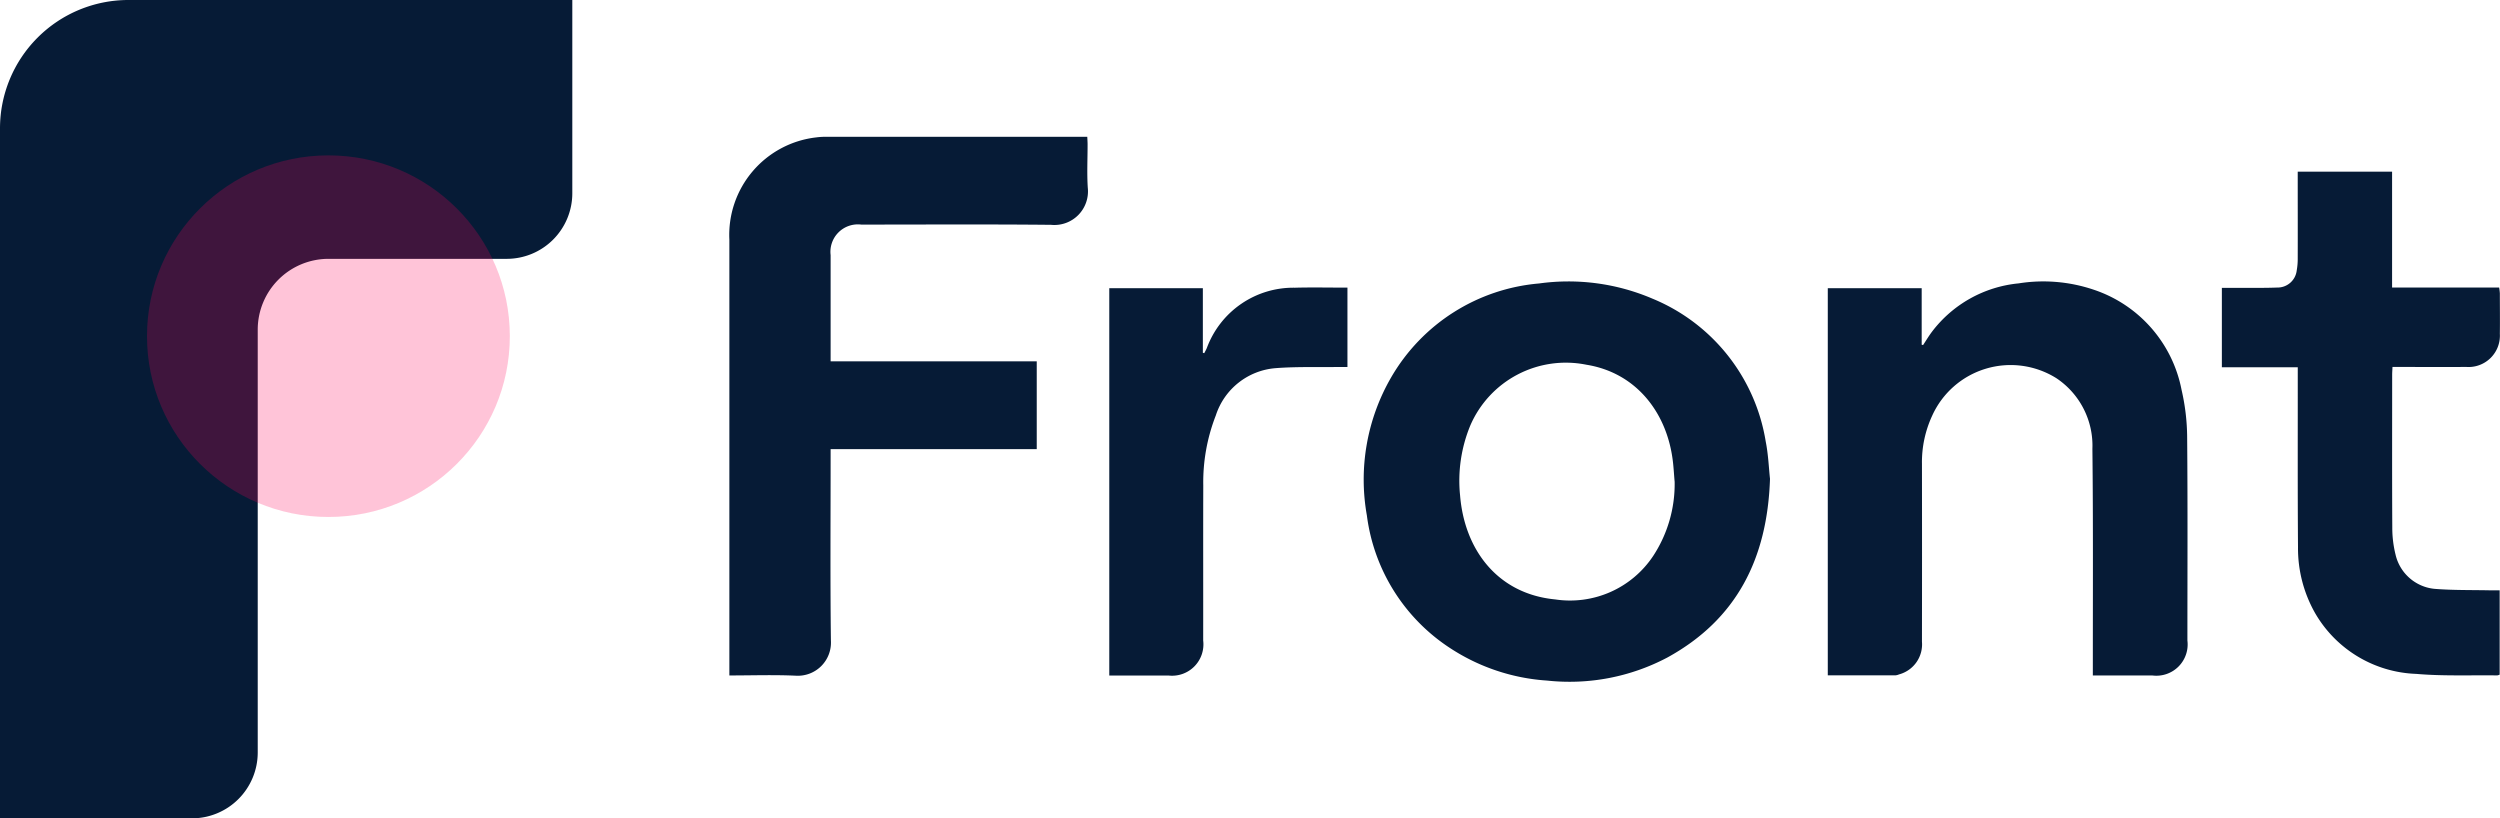
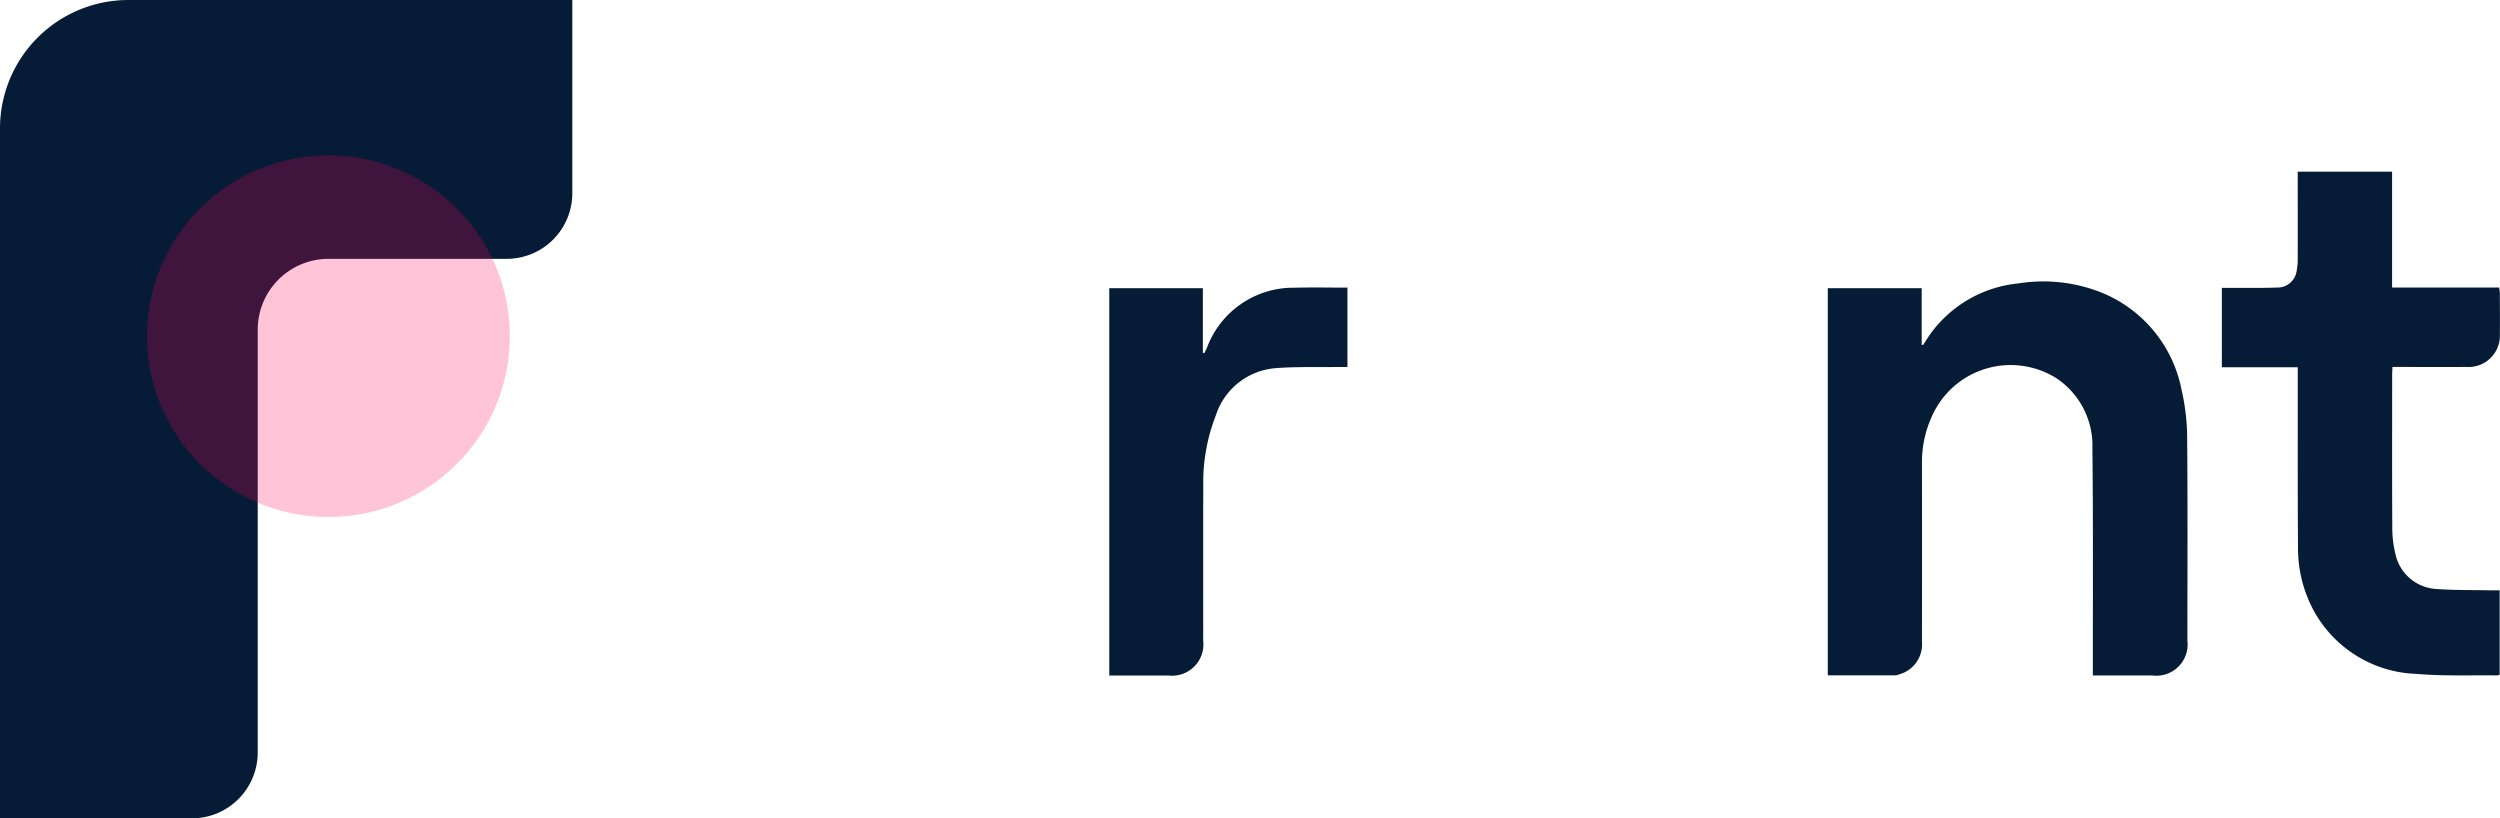
<svg xmlns="http://www.w3.org/2000/svg" width="207.27" height="67.847" viewBox="0 0 207.27 67.847">
  <defs>
    <linearGradient id="linear-gradient" x1="-22.073" y1="41.645" x2="-21.316" y2="42.397" gradientUnits="objectBoundingBox">
      <stop offset="0" stop-color="#ff0057" stop-opacity="0.161" />
      <stop offset="0.861" stop-color="#ff0057" />
    </linearGradient>
  </defs>
  <g id="Group_363" data-name="Group 363" transform="translate(-605.251 614.451)">
    <g id="Group_361" data-name="Group 361" transform="translate(605.251 -614.451)">
      <path id="Path_396" data-name="Path 396" d="M652.7-614.451v16.022a5.438,5.438,0,0,1-5.438,5.438H632.489a5.871,5.871,0,0,0-5.87,5.87v35.056a5.462,5.462,0,0,1-5.462,5.461H605.251v-57.2A10.647,10.647,0,0,1,615.9-614.451Z" transform="translate(-605.251 614.451)" fill="#061b36" />
      <g id="Group_360" data-name="Group 360" transform="translate(12.188 12.883)">
        <ellipse id="Ellipse_15" data-name="Ellipse 15" cx="15.04" cy="14.989" rx="15.04" ry="14.989" fill="url(#linear-gradient)" />
        <ellipse id="Ellipse_16" data-name="Ellipse 16" cx="15.04" cy="14.989" rx="15.04" ry="14.989" opacity="0.5" fill="url(#linear-gradient)" style="isolation: isolate" />
      </g>
    </g>
    <g id="Group_362" data-name="Group 362" transform="translate(665.72 -603.106)">
-       <path id="Path_397" data-name="Path 397" d="M742.21-586.464c-5.245-.053-10.492-.02-15.737-.02a2.275,2.275,0,0,0-2.537,2.53v8.809h17.089v7.279H723.936v.725c0,5.053-.039,10.106.024,15.158a2.748,2.748,0,0,1-2.911,2.9c-1.807-.085-3.621-.02-5.508-.02v-.775q0-17.675,0-35.351a8.138,8.138,0,0,1,7.224-8.486,5.539,5.539,0,0,1,.865-.045q10.559,0,21.118,0h.467c.01.229.026.432.026.634,0,1.2-.061,2.4.016,3.587A2.785,2.785,0,0,1,742.21-586.464Z" transform="translate(-715.54 593.759)" fill="#061b36" />
-       <path id="Path_398" data-name="Path 398" d="M844.814-558.613a15.482,15.482,0,0,0-9.394-11.845,17.706,17.706,0,0,0-9.4-1.257,15.719,15.719,0,0,0-12.265,7.794,16.912,16.912,0,0,0-2.007,11.445,15.474,15.474,0,0,0,6.876,10.976,16.648,16.648,0,0,0,8.073,2.709,17.342,17.342,0,0,0,9.961-1.912c5.734-3.146,8.292-8.183,8.511-14.815C845.072-556.4,845.031-557.523,844.814-558.613Zm-9.327,9.485a8.272,8.272,0,0,1-8.125,3.608c-4.817-.462-7.526-4.162-7.887-8.615a11.993,11.993,0,0,1,.857-5.83,8.628,8.628,0,0,1,9.626-5.011c4.052.657,6.558,3.852,7.117,7.7.1.666.127,1.342.189,2.013A10.871,10.871,0,0,1,835.487-549.128Z" transform="translate(-758.891 583.872)" fill="#061b36" />
      <path id="Path_399" data-name="Path 399" d="M911.456-542.113a2.593,2.593,0,0,1-2.884,2.9h-4.956c0-.265,0-.5,0-.746,0-6.017.032-12.035-.036-18.051a6.718,6.718,0,0,0-2.976-5.844,7.138,7.138,0,0,0-10.311,3.109,9.146,9.146,0,0,0-.844,3.98q.011,7.377,0,14.754a2.577,2.577,0,0,1-1.9,2.707.991.991,0,0,1-.278.076c-1.866,0-3.732,0-5.63,0v-32.094h7.785v4.686l.118.025c.237-.359.459-.729.715-1.075a10.251,10.251,0,0,1,7.206-4.037,13.034,13.034,0,0,1,6.221.524,10.942,10.942,0,0,1,7.285,8.3,17.907,17.907,0,0,1,.465,4C911.485-553.3,911.457-547.705,911.456-542.113Z" transform="translate(-790.572 583.872)" fill="#061b36" />
      <path id="Path_400" data-name="Path 400" d="M955.352-571.655c0,4.224-.014,8.449.01,12.672a9.173,9.173,0,0,0,.267,2.226,3.683,3.683,0,0,0,3.386,2.863c1.477.109,2.965.08,4.449.111.248,0,.5,0,.8,0v6.989a.692.692,0,0,1-.206.065c-2.236-.029-4.484.067-6.706-.126a10.1,10.1,0,0,1-8.377-5.018,10.871,10.871,0,0,1-1.43-5.478c-.035-4.744-.016-9.49-.02-14.234v-.694h-6.293v-6.582c.52,0,1.016,0,1.51,0,1.023,0,2.046.014,3.067-.025a1.6,1.6,0,0,0,1.631-1.428,5.333,5.333,0,0,0,.082-.976c.007-2.179,0-4.359,0-6.538v-.667h7.823v9.611h8.877a4.13,4.13,0,0,1,.058.481c0,1.119.016,2.237,0,3.357a2.6,2.6,0,0,1-2.773,2.743c-2.022.009-4.044,0-6.129,0C955.371-572.06,955.352-571.858,955.352-571.655Z" transform="translate(-817.491 591.381)" fill="#061b36" />
      <path id="Path_401" data-name="Path 401" d="M792.734-570.967v6.579c-.23,0-.452,0-.673,0-1.753.024-3.514-.036-5.259.095a5.677,5.677,0,0,0-4.98,3.919,15.236,15.236,0,0,0-1.041,5.823c-.015,4.28,0,8.561-.007,12.842a2.6,2.6,0,0,1-2.886,2.9h-4.9v-32.109h7.758v5.354l.116.031c.071-.139.149-.274.21-.416a7.647,7.647,0,0,1,7.3-5.011C789.808-571,791.253-570.967,792.734-570.967Z" transform="translate(-741.489 583.469)" fill="#061b36" />
    </g>
  </g>
</svg>